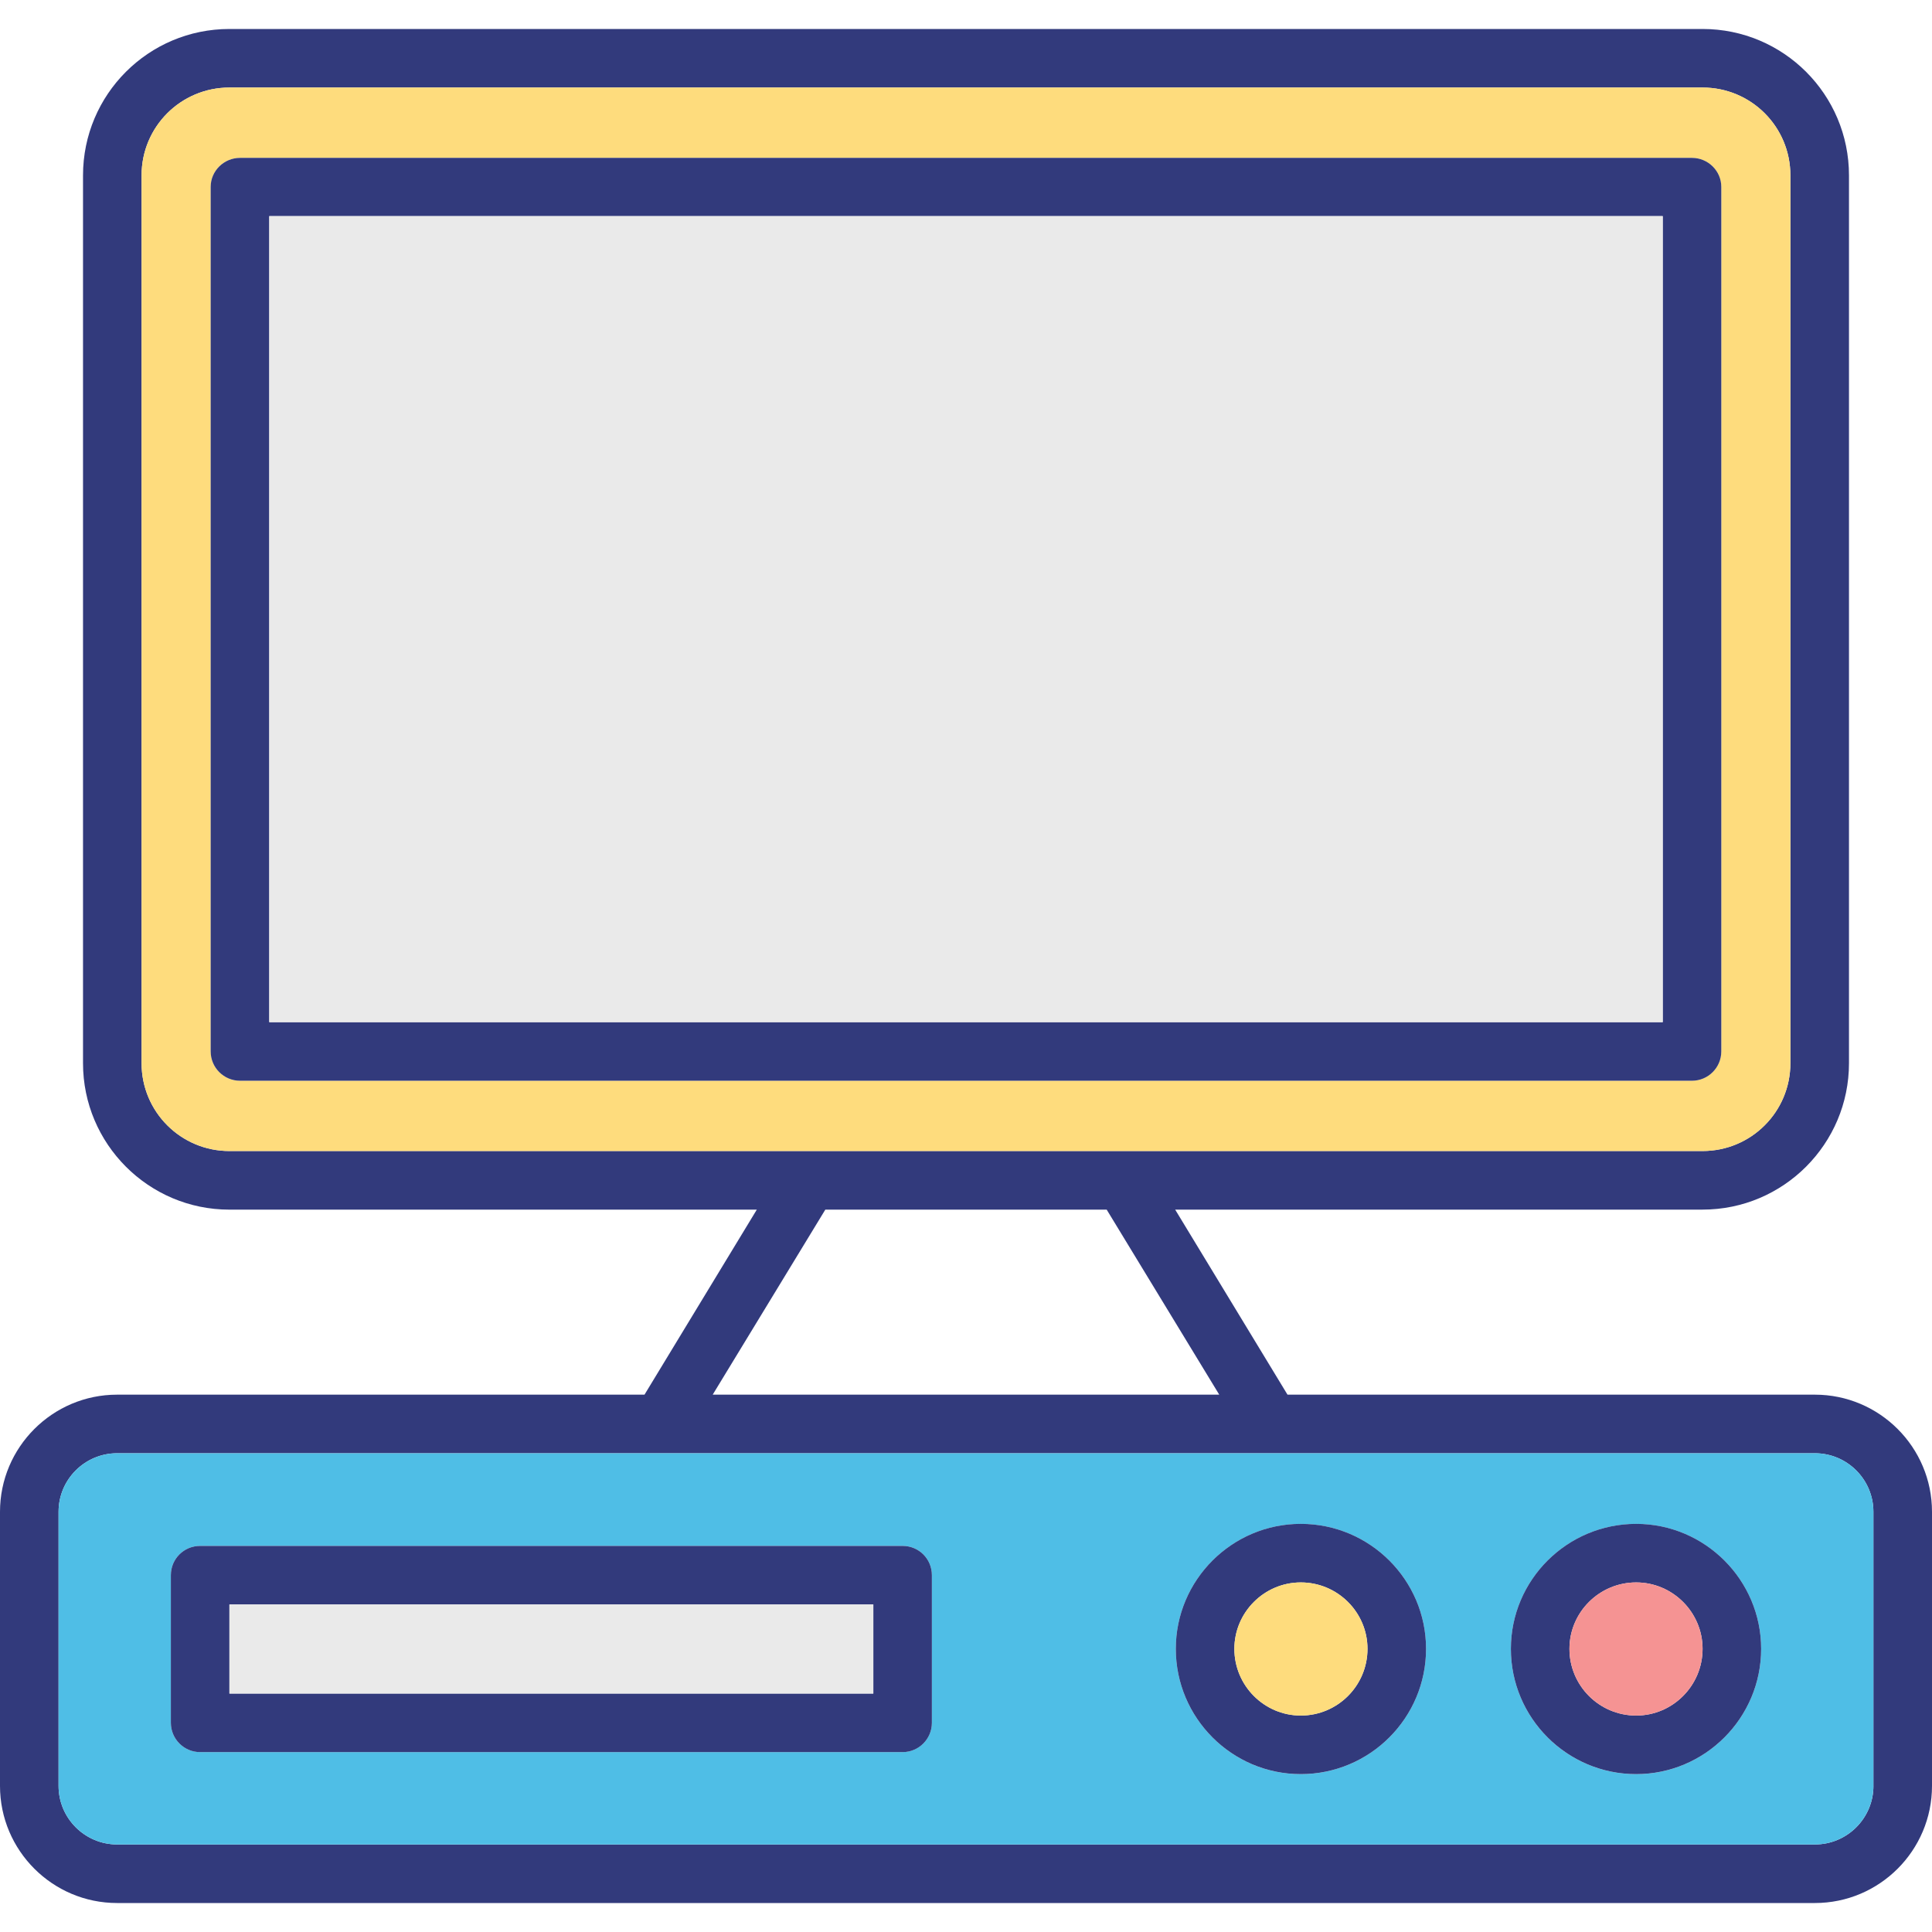
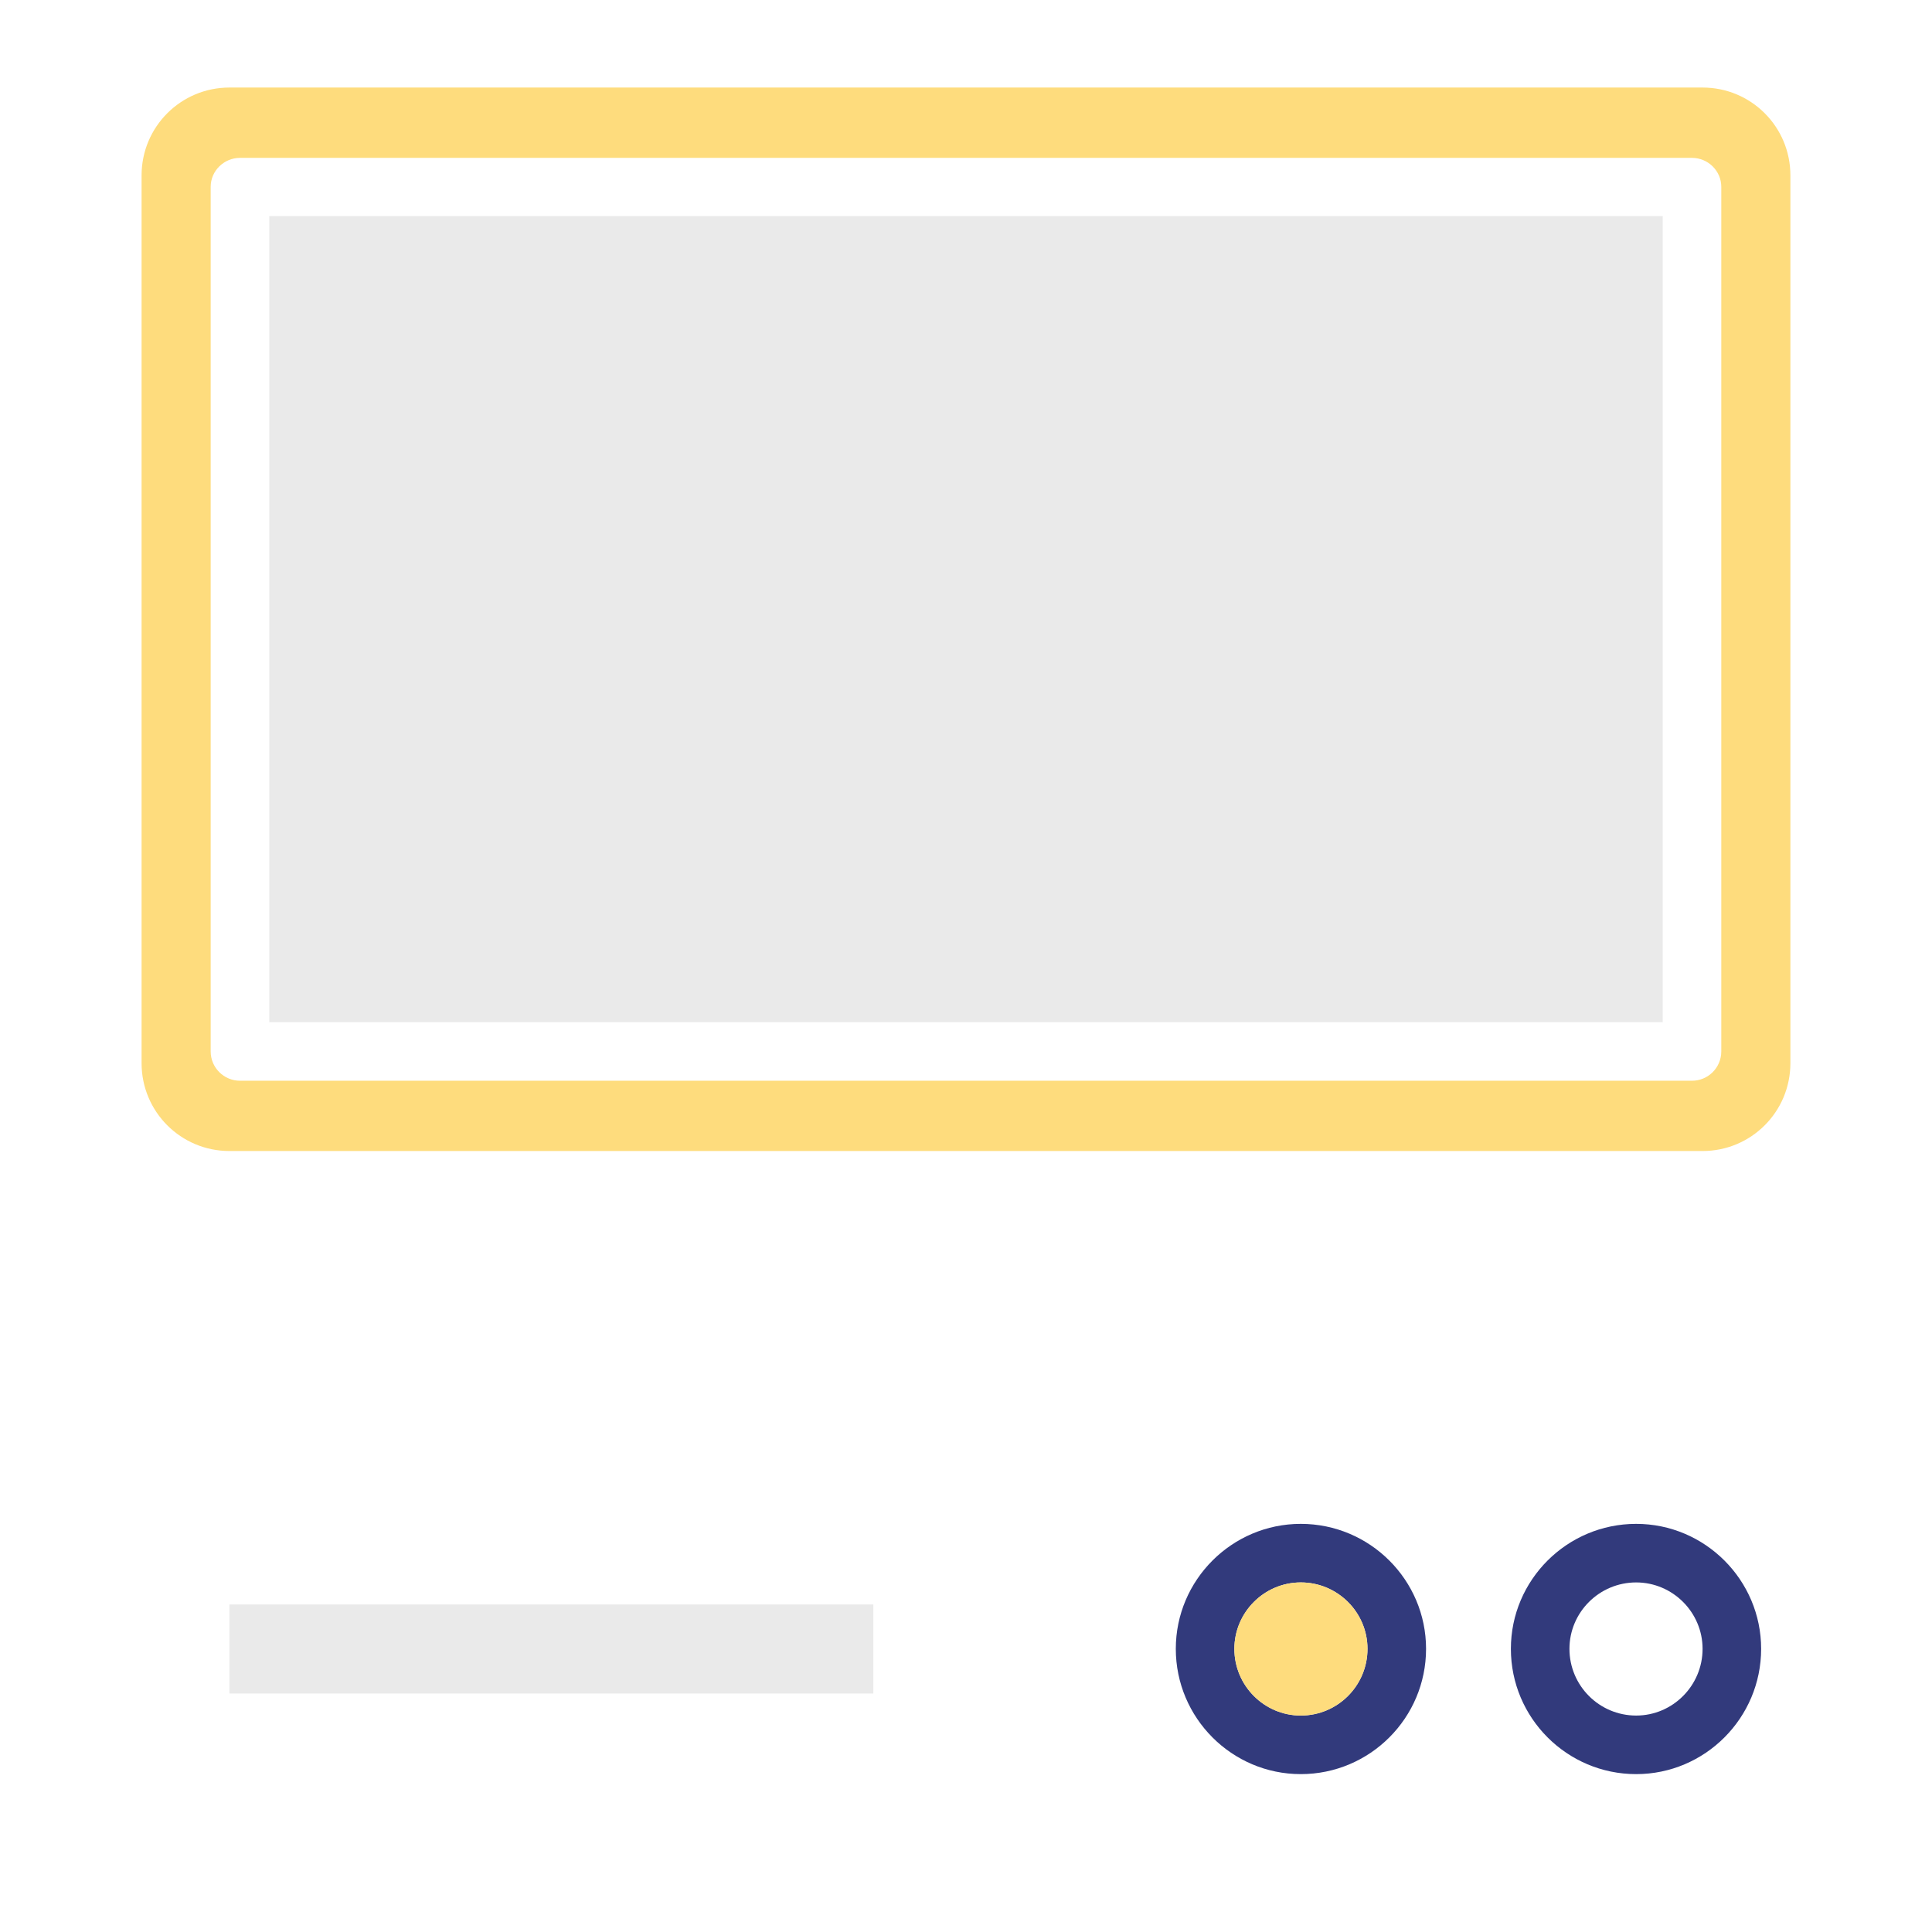
<svg xmlns="http://www.w3.org/2000/svg" width="64" height="64" enable-background="new 0 0 64 64" viewBox="0 0 64 64">
-   <path fill="#323A7C" d="M60.12,46.2H42.65l-3.721-6.13H56.4c2.68,0,4.85-2.18,4.85-4.85V5.811c0-2.681-2.17-4.851-4.85-4.851H7.6   c-2.68,0-4.85,2.17-4.85,4.851v29.41c0,2.67,2.17,4.85,4.85,4.85H25.07L21.35,46.2H3.88C1.74,46.2,0,47.94,0,50.08v9.08   c0,2.141,1.74,3.88,3.88,3.88h56.24c2.14,0,3.88-1.739,3.88-3.88v-9.08C64,47.94,62.26,46.2,60.12,46.2z M7.6,38.13   c-1.609,0-2.91-1.3-2.91-2.909V5.811C4.689,4.2,5.99,2.9,7.6,2.9H56.4c1.609,0,2.909,1.3,2.909,2.91v29.41   c0,1.609-1.3,2.909-2.909,2.909H7.6z M27.34,40.07h9.32l3.729,6.13h-16.78L27.34,40.07z M62.06,59.16c0,1.07-0.87,1.94-1.939,1.94   H3.88c-1.07,0-1.94-0.87-1.94-1.94v-9.08c0-1.07,0.87-1.939,1.94-1.939h18.01c0,0,0,0,0.011,0H42.1c0.01,0,0.01,0,0.01,0H60.12   c1.069,0,1.939,0.869,1.939,1.939V59.16z" />
-   <path fill="#4FBEE6" d="M60.12,48.141H42.109c0,0,0,0-0.01,0H21.9c-0.011,0-0.011,0-0.011,0H3.88c-1.07,0-1.94,0.869-1.94,1.939   v9.08c0,1.07,0.87,1.94,1.94,1.94h56.24c1.069,0,1.939-0.87,1.939-1.94v-9.08C62.06,49.01,61.189,48.141,60.12,48.141z    M30.87,57.07c0,0.53-0.431,0.97-0.97,0.97H6.63c-0.54,0-0.97-0.439-0.97-0.97V52.18c0-0.539,0.43-0.97,0.97-0.97H29.9   c0.539,0,0.97,0.431,0.97,0.97V57.07z M43.09,58.771c-2.28,0-4.14-1.86-4.14-4.15c0-2.28,1.859-4.14,4.14-4.14   c2.29,0,4.15,1.859,4.15,4.14C47.24,56.91,45.38,58.771,43.09,58.771z M54.2,58.771c-2.29,0-4.15-1.86-4.15-4.15   c0-2.28,1.86-4.14,4.15-4.14c2.279,0,4.14,1.859,4.14,4.14C58.34,56.91,56.479,58.771,54.2,58.771z" />
  <path fill="#FEDC7D" d="M56.4,2.9H7.6c-1.609,0-2.91,1.3-2.91,2.91v29.41c0,1.609,1.301,2.909,2.91,2.909H56.4   c1.609,0,2.909-1.3,2.909-2.909V5.811C59.31,4.2,58.01,2.9,56.4,2.9z M57.02,34.83c0,0.54-0.439,0.971-0.97,0.971H7.95   c-0.53,0-0.971-0.431-0.971-0.971V6.19c0-0.53,0.44-0.96,0.971-0.96h48.1c0.53,0,0.97,0.43,0.97,0.96V34.83z" />
-   <path fill="#323A7C" d="M29.9,51.21H6.63c-0.54,0-0.97,0.431-0.97,0.97v4.891c0,0.53,0.43,0.97,0.97,0.97H29.9   c0.539,0,0.97-0.439,0.97-0.97V52.18C30.87,51.641,30.439,51.21,29.9,51.21z M28.93,56.101H7.6v-2.95h21.33V56.101z" />
  <rect width="21.33" height="2.95" x="7.6" y="53.15" fill="#EAEAEA" />
  <path fill="#323A7C" d="M43.09,50.48c-2.28,0-4.14,1.859-4.14,4.14c0,2.29,1.859,4.15,4.14,4.15c2.29,0,4.15-1.86,4.15-4.15   C47.24,52.34,45.38,50.48,43.09,50.48z M43.09,56.83c-1.21,0-2.2-0.99-2.2-2.21c0-1.21,0.99-2.2,2.2-2.2c1.22,0,2.21,0.99,2.21,2.2   C45.3,55.84,44.31,56.83,43.09,56.83z" />
  <path fill="#FEDC7D" d="M45.3,54.62c0,1.22-0.99,2.21-2.21,2.21c-1.21,0-2.2-0.99-2.2-2.21c0-1.21,0.99-2.2,2.2-2.2   C44.31,52.42,45.3,53.41,45.3,54.62z" />
  <path fill="#323A7C" d="M54.2,50.48c-2.29,0-4.15,1.859-4.15,4.14c0,2.29,1.86,4.15,4.15,4.15c2.279,0,4.14-1.86,4.14-4.15   C58.34,52.34,56.479,50.48,54.2,50.48z M54.2,56.83c-1.221,0-2.21-0.99-2.21-2.21c0-1.21,0.989-2.2,2.21-2.2   c1.21,0,2.2,0.99,2.2,2.2C56.4,55.84,55.41,56.83,54.2,56.83z" />
-   <path fill="#F59393" d="M56.4,54.62c0,1.22-0.99,2.21-2.2,2.21c-1.221,0-2.21-0.99-2.21-2.21c0-1.21,0.989-2.2,2.21-2.2   C55.41,52.42,56.4,53.41,56.4,54.62z" />
-   <path fill="#323A7C" d="M56.05,5.23H7.95c-0.53,0-0.971,0.43-0.971,0.96v28.64c0,0.54,0.44,0.971,0.971,0.971h48.1   c0.53,0,0.97-0.431,0.97-0.971V6.19C57.02,5.66,56.58,5.23,56.05,5.23z M55.08,33.86H8.92V7.16h46.16V33.86z" />
  <rect width="46.16" height="26.7" x="8.92" y="7.16" fill="#EAEAEA" />
</svg>